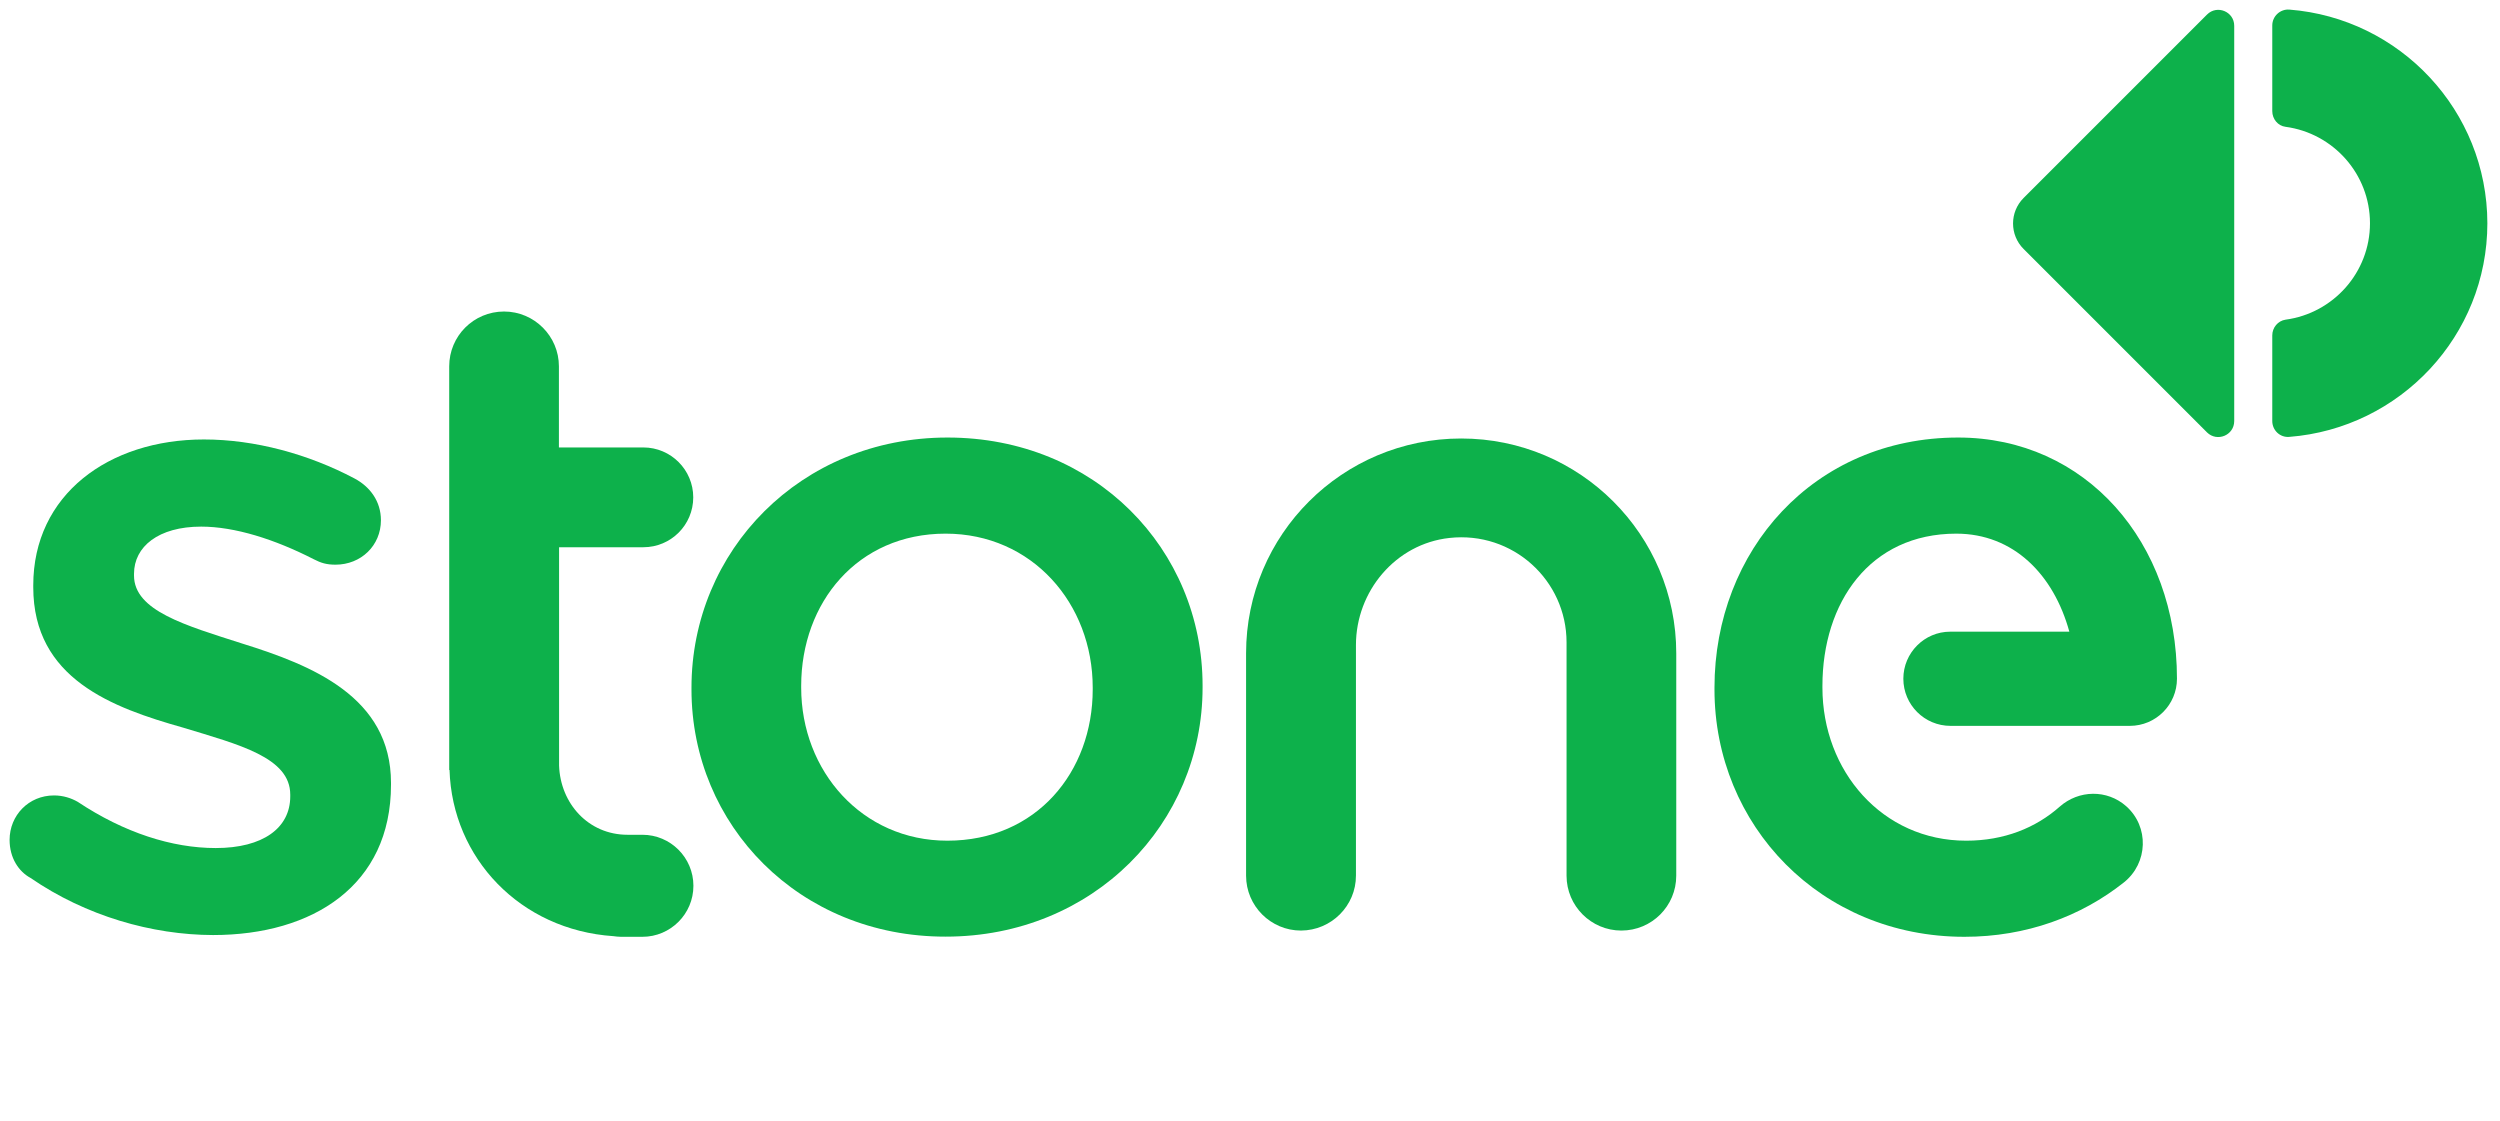
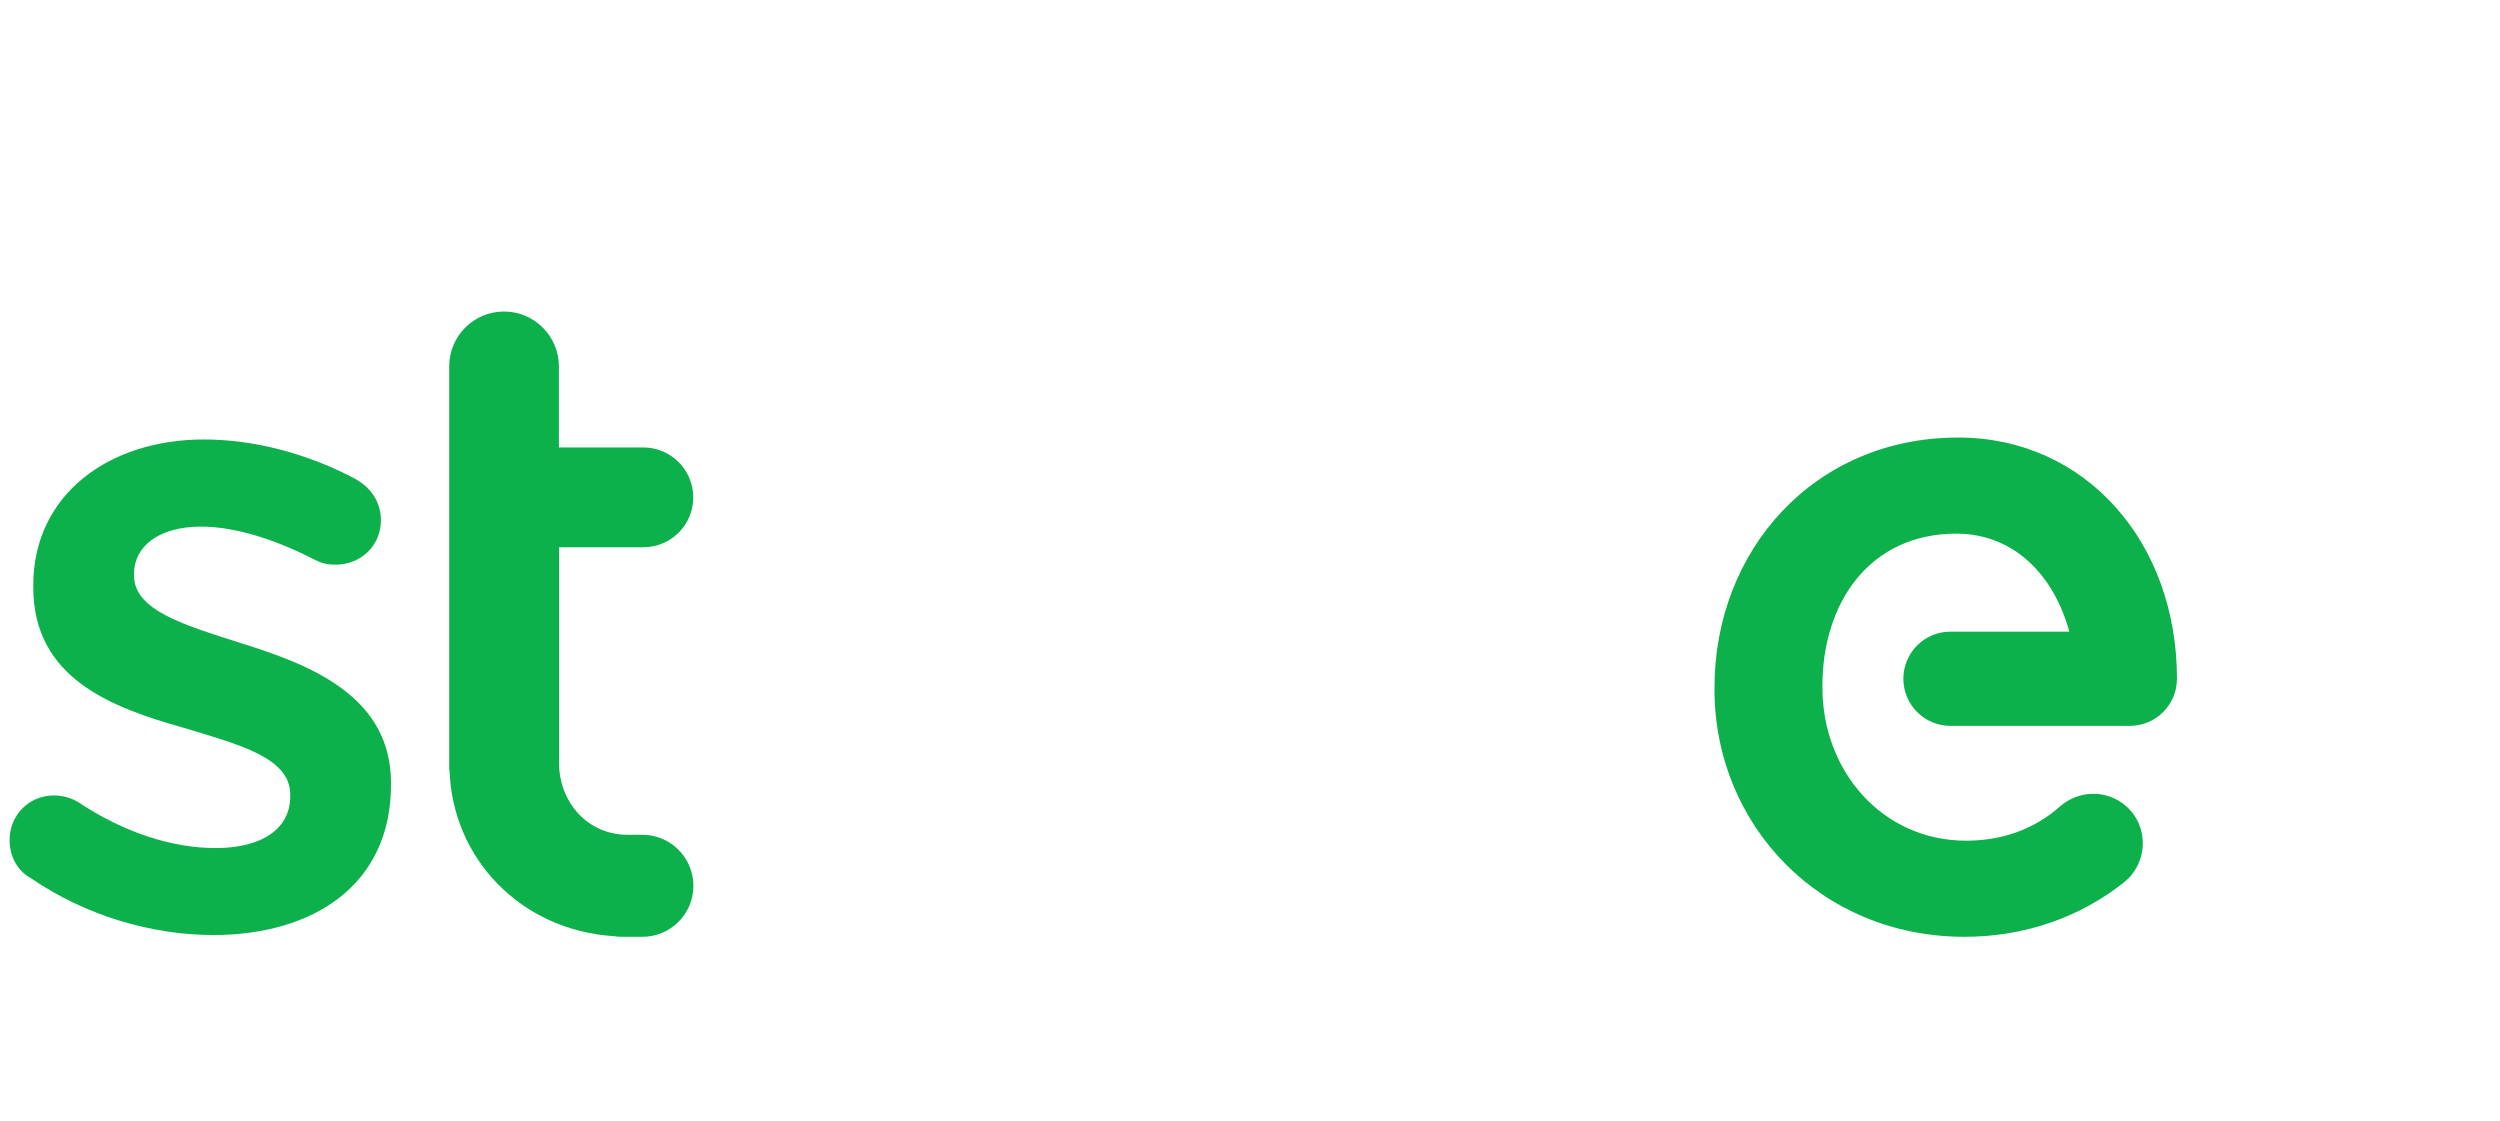
<svg xmlns="http://www.w3.org/2000/svg" enable-background="new 0 0 1563.3 590.7" viewBox="0 0 1563.3 700.7">
  <g fill="#0db14b">
-     <path d="m1380.1 270.4-114.7-114.7c-8.8-8.8-8.8-23.1 0-31.9l114.7-114.7c6.3-6.3 17-1.8 17 7v247.2c0 8.9-10.7 13.3-17 7.1z" />
-     <path d="m1431.5 6c-5.7-.4-10.6 4.2-10.6 9.9v53.6c0 4.9 3.5 9.2 8.3 9.8 29.8 4 52.8 29.5 52.8 60.3s-23 56.3-52.8 60.3c-4.8.7-8.3 5-8.3 9.8v53.6c0 5.8 4.9 10.4 10.6 9.9 69.3-5.4 123.9-63.2 123.9-133.6-.1-70.4-54.6-128.2-123.9-133.6z" />
    <path d="m19.1 549c-7.4-4-13.1-12.5-13.1-23.8 0-15.3 11.9-27.8 27.8-27.8 5.7 0 10.8 1.7 14.8 4 29 19.3 59 28.9 86.3 28.9 29.5 0 46.6-12.5 46.6-32.3v-1.1c0-23.2-31.8-31.2-67-41.9-44.3-12.5-93.7-30.6-93.7-87.8v-1.2c0-56.6 47.1-91.2 106.7-91.2 31.8 0 65.3 9.1 94.2 24.4 9.6 5.1 16.5 14.2 16.5 26.1 0 15.9-12.5 27.8-28.4 27.8-5.7 0-9.1-1.1-13.6-3.4-24.4-12.5-49.4-20.4-70.4-20.4-26.7 0-42 12.5-42 29.5v1.1c0 22.1 32.4 31.2 67.6 42.5 43.7 13.6 93.1 33.4 93.1 87.2v1.1c0 62.9-48.8 94-111.3 94-38.1-.1-79.5-11.9-114.1-35.7" />
-     <path d="m432.4 431.1v-1.1c0-85.5 68.1-156.4 160.1-156.4s159.5 69.7 159.5 155.2v1.1c0 85-68.1 155.8-160.7 155.8-91.4.1-158.9-69.6-158.9-154.6m250.9 0v-1.1c0-52.7-38-96.3-92-96.3-55.1 0-90.3 43.1-90.3 95.2v1.1c0 52.1 38 95.7 91.4 95.7 55.7 0 90.9-43 90.9-94.6" />
-     <path d="m847.9 547.5v-144.1c0-33.7 24.8-63.3 58.4-67 39.7-4.4 73.3 26.5 73.3 65.3v145.9c0 18.9 15.4 34.3 34.3 34.3 19 0 34.3-15.3 34.3-34.3v-139.1c0-74.1-60.2-134.3-134.5-134.3s-134.5 60.1-134.5 134.3v139.1c0 18.9 15.4 34.3 34.3 34.3 19-.1 34.4-15.4 34.4-34.4z" />
    <path d="m402.3 342.2c17.2 0 31.2-13.9 31.2-31.2 0-17.2-14-31.2-31.2-31.2h-52.8v-50.7c0-18.9-15.4-34.3-34.3-34.3-19 0-34.3 15.3-34.3 34.3v81.9 166.2.8 3.5h.2c1.7 55.1 44.2 100 102.5 103.9 1.5.2 3.1.4 4.7.4h13.4c17.6 0 31.9-14.3 31.9-31.9s-14.3-31.9-31.9-31.9h-9.3c-24.5 0-42-19.6-42.8-43.3v-136.5z" />
    <path d="m1190.2 424.4c0 16.3 13.2 29.5 29.5 29.5h76.7 18.4 17c16.3 0 29.5-13.2 29.5-29.5 0-85.5-57.2-150.8-136.8-150.8-90.4 0-152.4 70.8-152.4 156.4v1.1c0 85 66.4 154.7 156.3 154.7 38.7 0 73-12.8 99.7-34 15.2-12.1 15.9-34.9 1.4-47.7-11.9-10.5-29.6-10.2-41.5.3-15 13.3-34.8 21.3-58.5 21.3-52.5 0-89.9-43.6-89.9-95.7v-1.1c0-52.1 29.6-95.2 83.7-95.2 35.8 0 60.9 25.6 70.7 61.3h-74.5c-16.1 0-29.3 13.2-29.3 29.4z" />
  </g>
</svg>